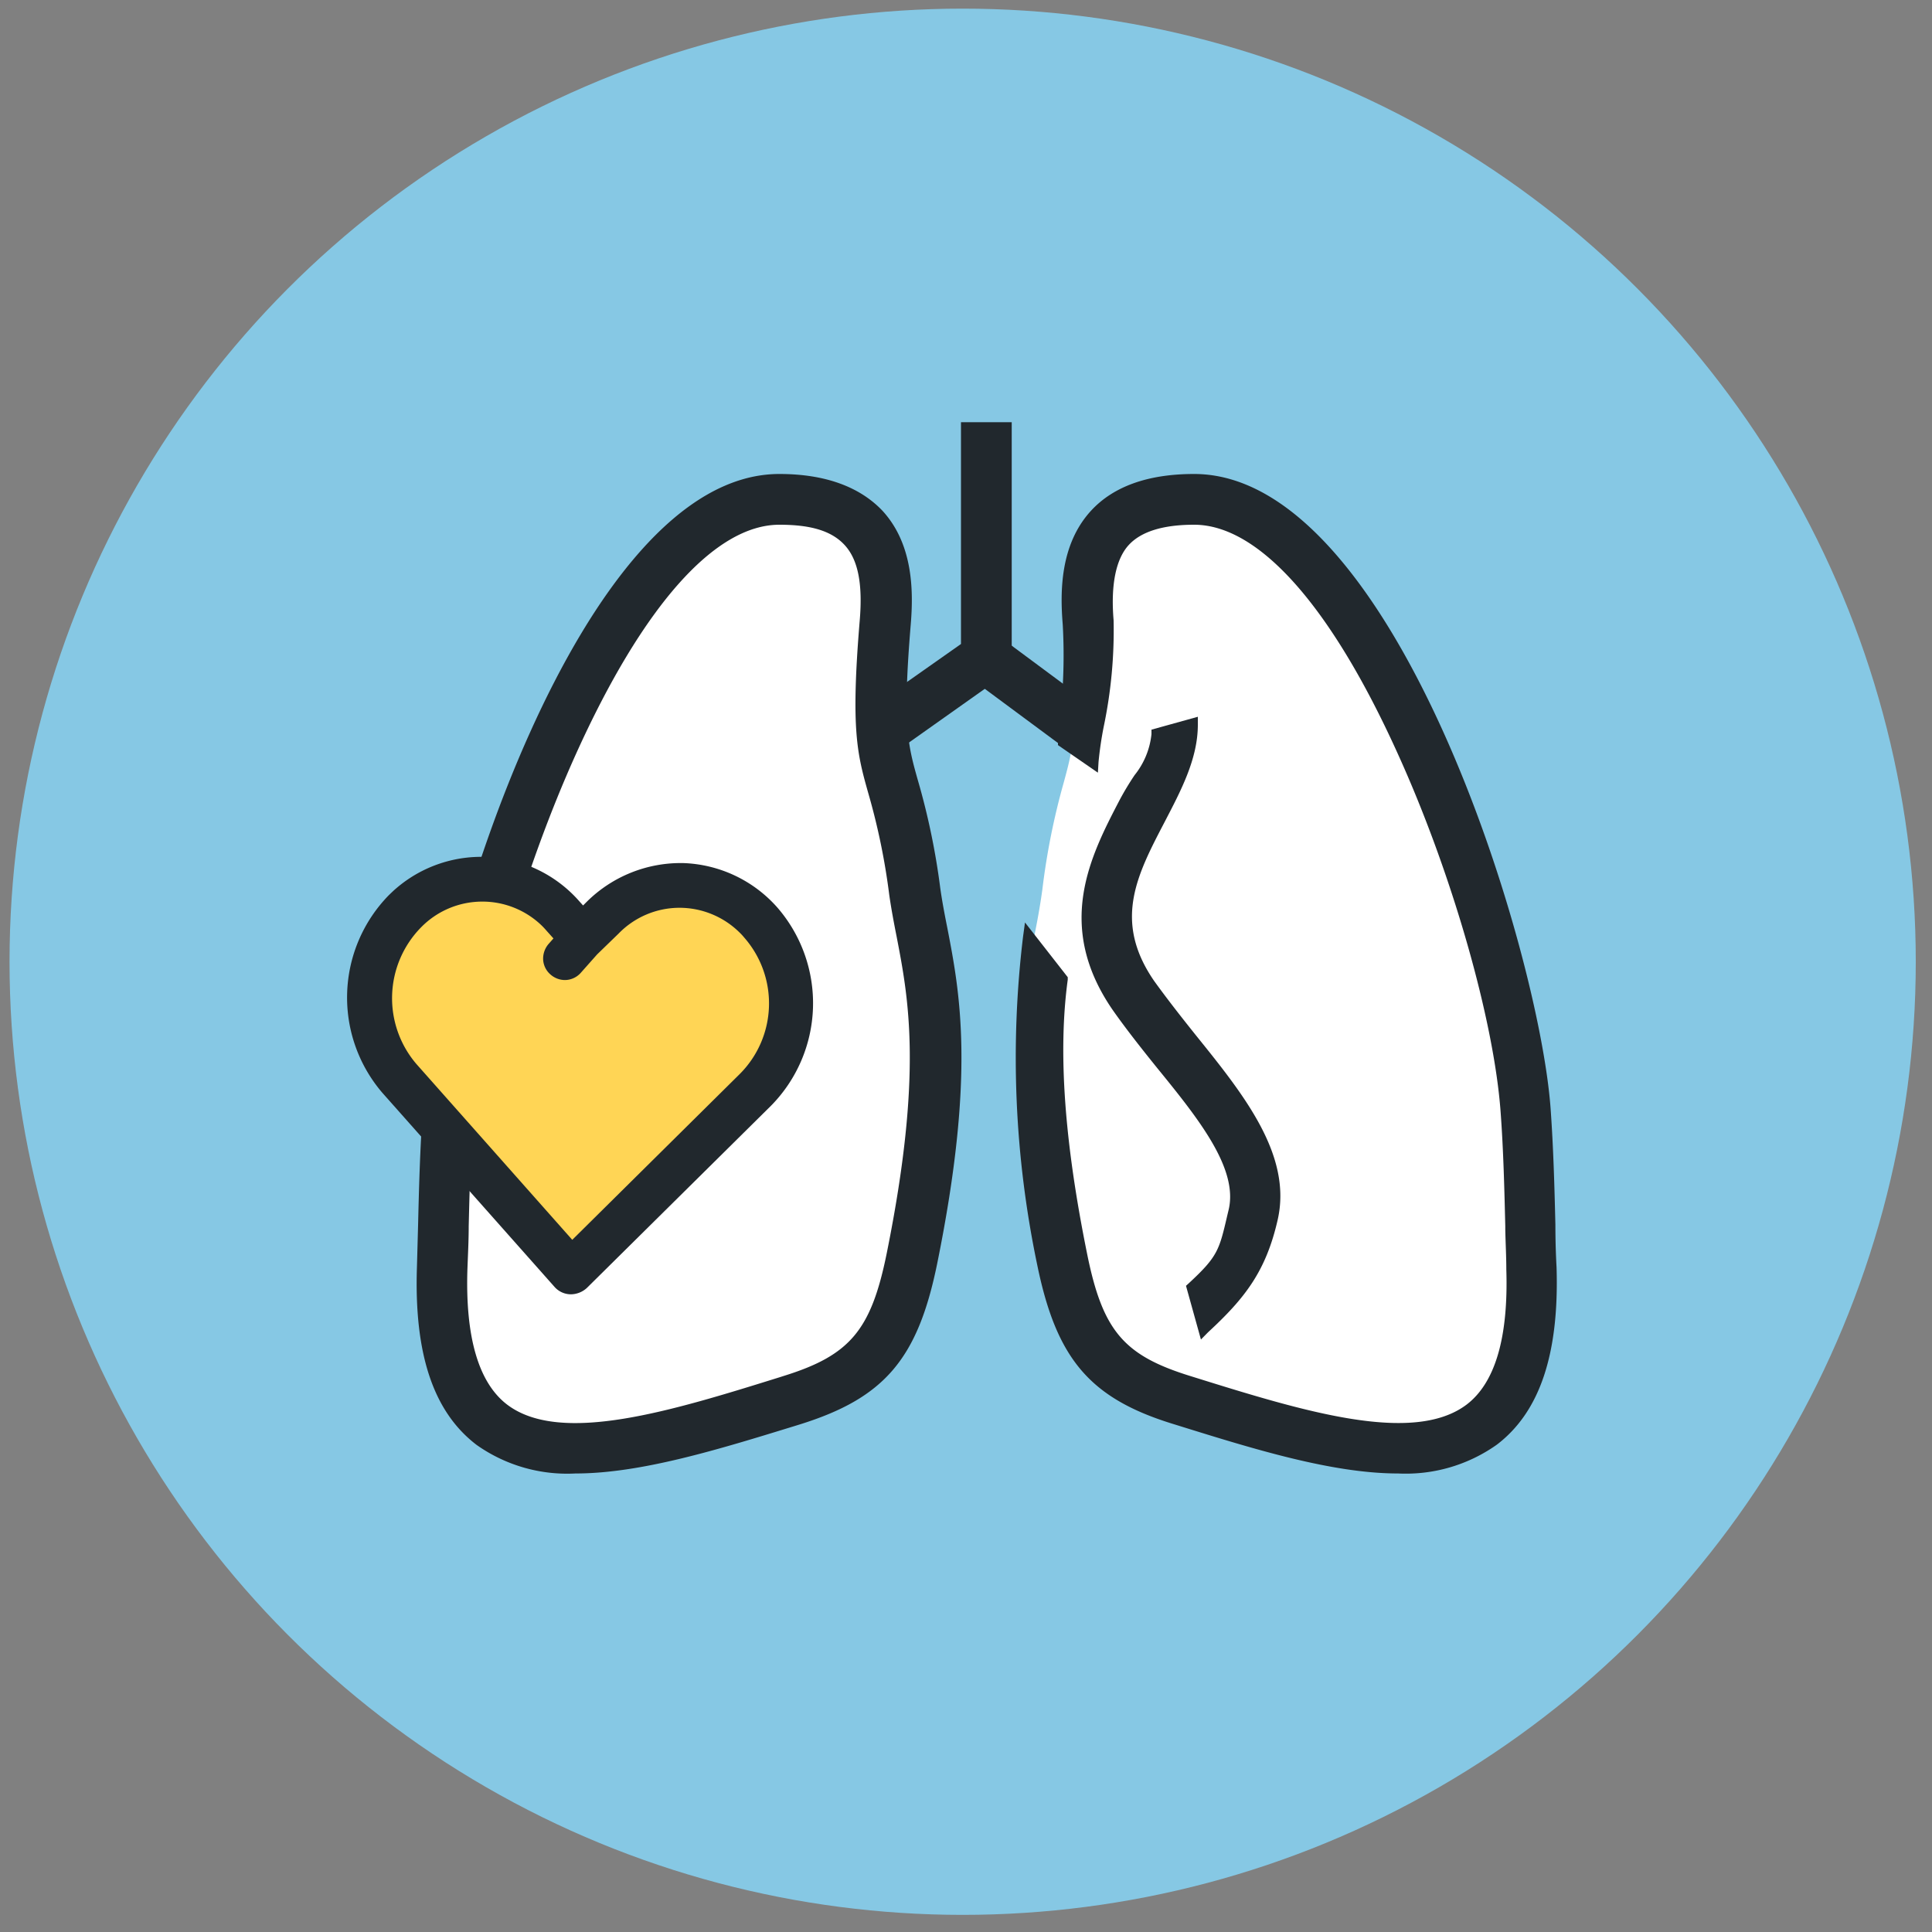
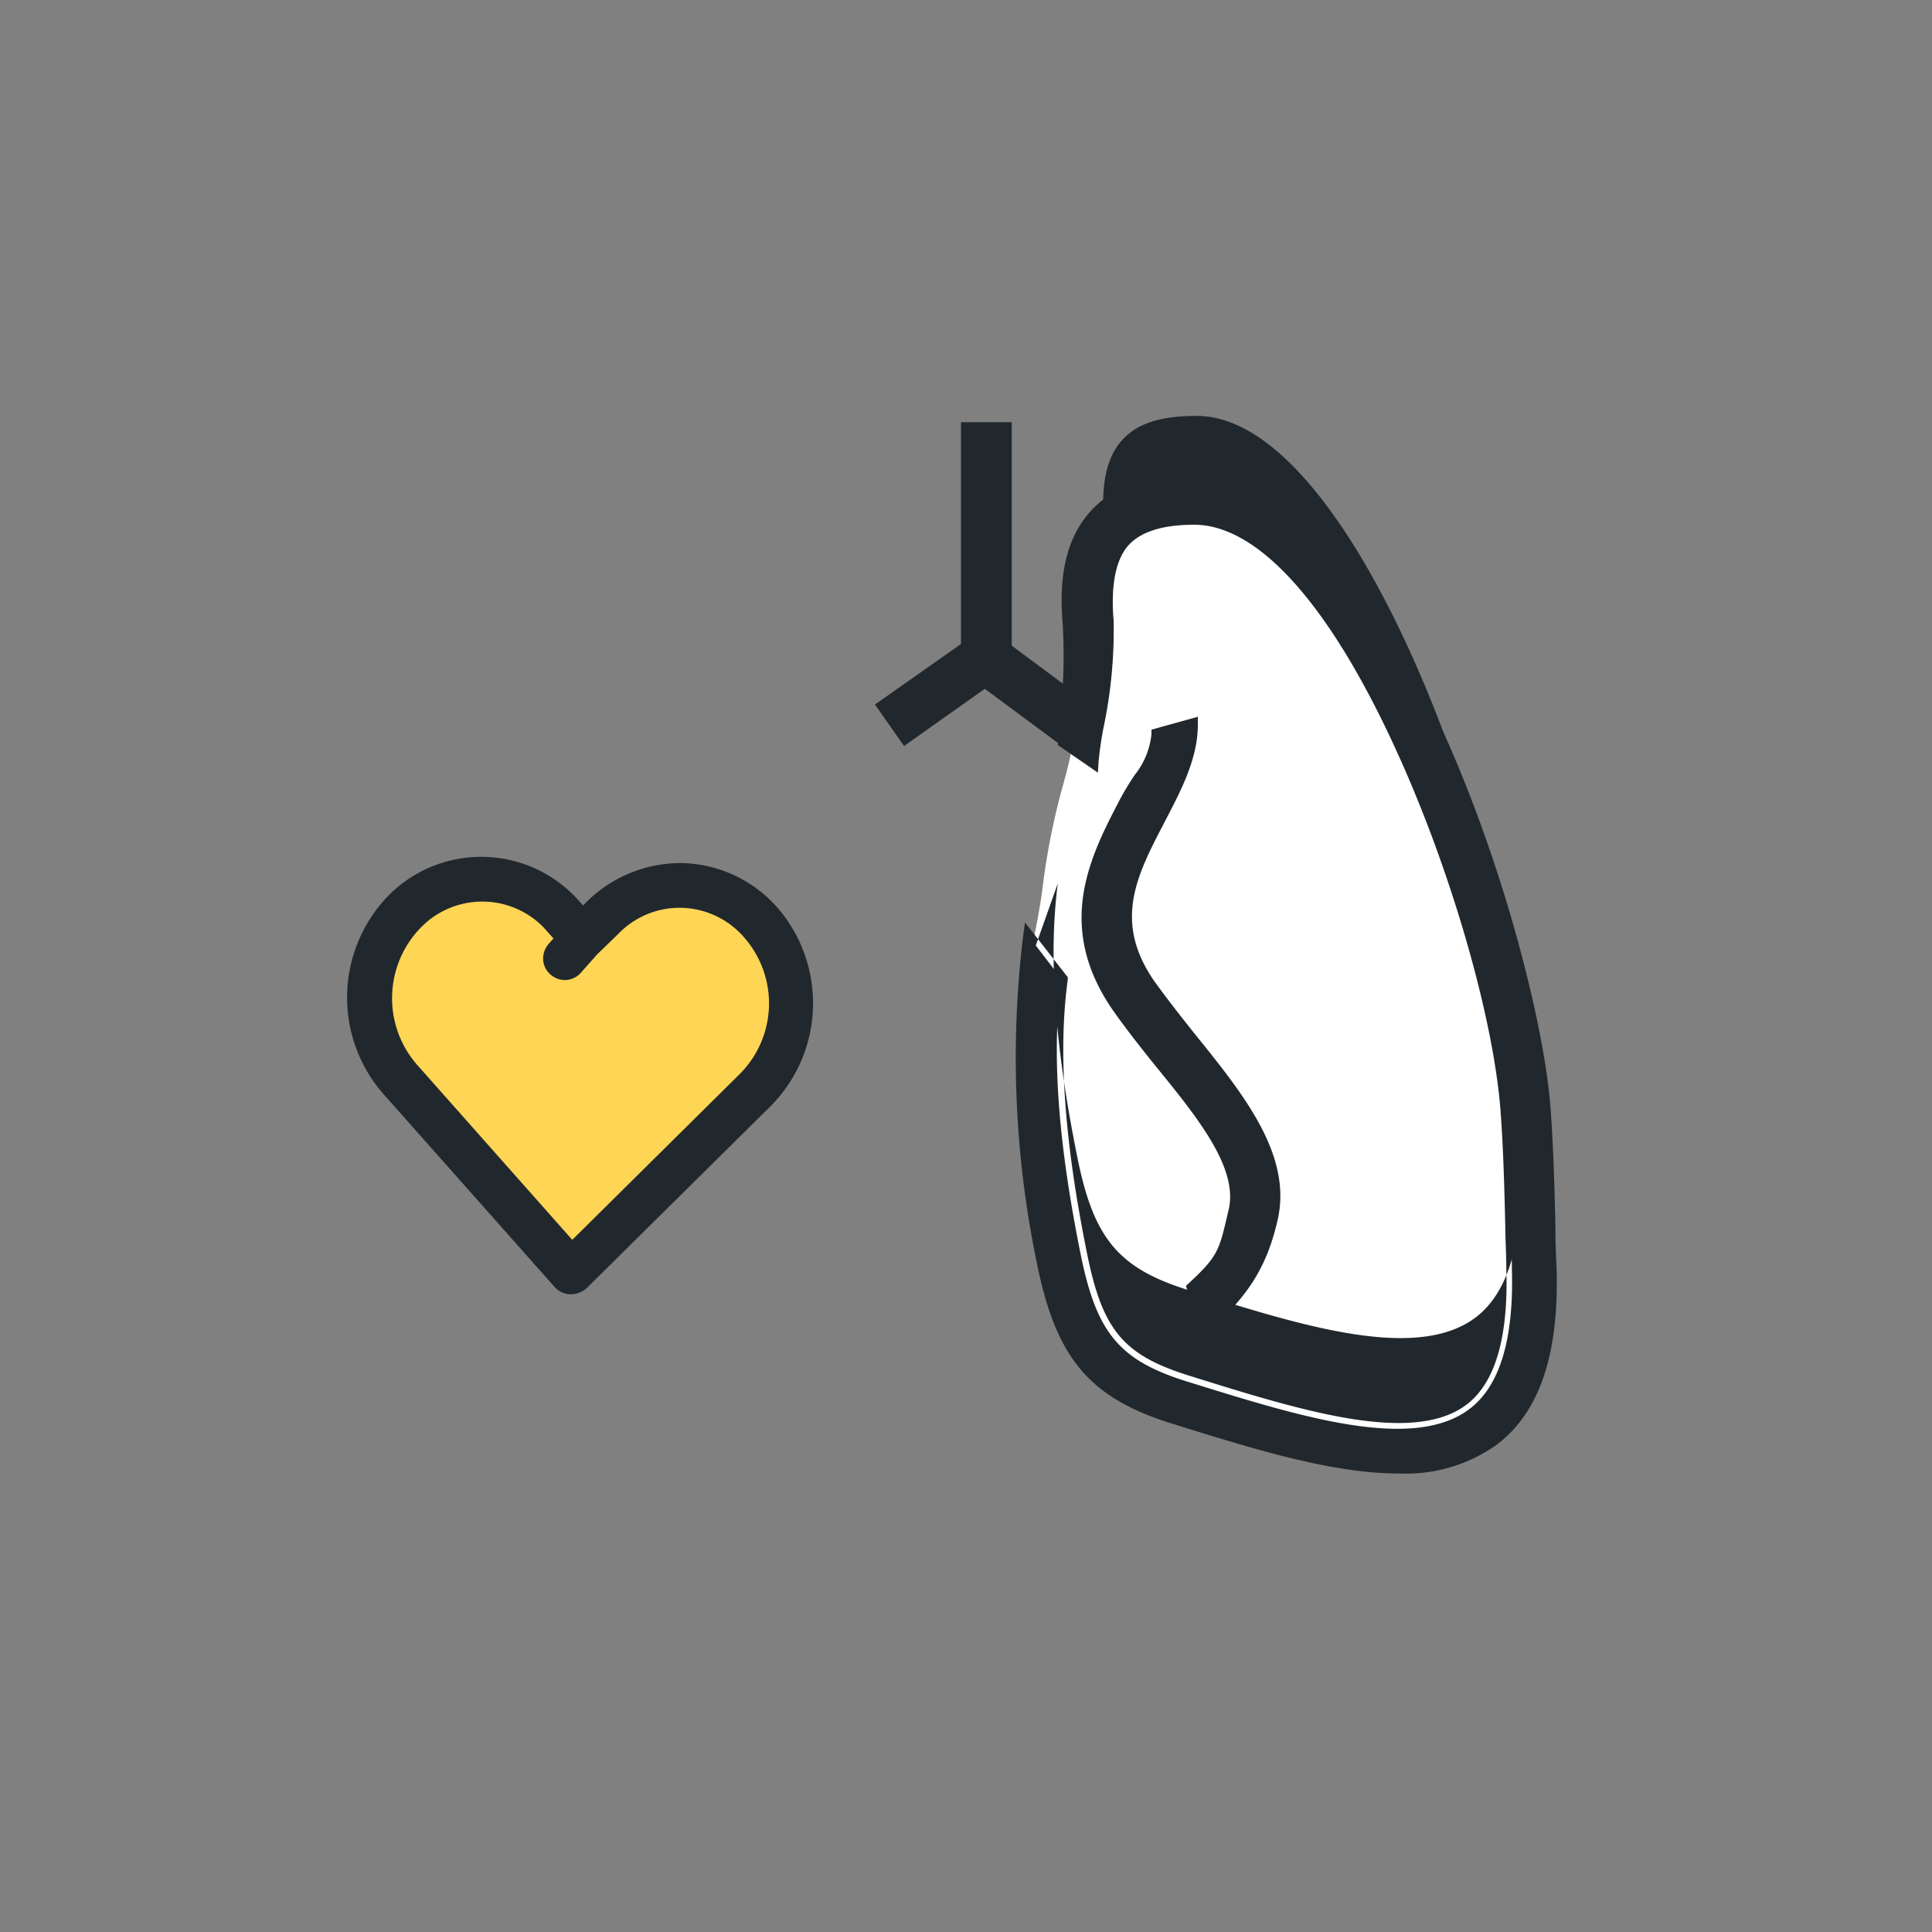
<svg xmlns="http://www.w3.org/2000/svg" id="Layer_1" data-name="Layer 1" viewBox="0 0 150 150">
  <rect x="0" y="0" width="150" height="150" fill="#808080" stroke="none" />
  <defs>
    <style>.cls-1{fill:#86c8e4;}.cls-2{fill:#fff;}.cls-3{fill:#21282d;}.cls-4{fill:#ffd555;}</style>
  </defs>
-   <circle class="cls-1" cx="74.74" cy="74.67" r="74" />
-   <path class="cls-2" d="M71.57,72.32c-.2-1-.38-2.06-.52-3.08a54.46,54.46,0,0,0-1.66-8.3c-.76-2.8-1.18-4.33-.54-12.26.2-2.45.2-6-2-8.48-1.6-1.79-4.08-2.69-7.39-2.69C44.64,37.51,34,74.2,33.11,86.36c-.21,3.07-.28,6.08-.35,9q0,1.67-.09,3.3c-.2,6.57,1.2,11,4.3,13.38a11.19,11.19,0,0,0,7.15,2.13c4.87,0,10.69-1.87,16.38-3.7l.29-.09c6.17-2,8.61-4.93,10-12.12C73.69,83.62,72.52,77.35,71.57,72.32Z" />
  <path class="cls-2" d="M80.41,72.13c.2-1,.38-2.06.52-3.08a54.46,54.46,0,0,1,1.66-8.3c.76-2.8,1.18-4.33.54-12.26-.2-2.45-.2-6,2-8.48,1.6-1.79,4.08-2.69,7.39-2.69,14.81,0,25.49,36.69,26.34,48.85.21,3.07.28,6.08.35,9q0,1.67.09,3.3c.2,6.57-1.2,11-4.3,13.38a11.19,11.19,0,0,1-7.15,2.13c-4.87,0-10.69-1.87-16.38-3.7l-.28-.09c-6.18-2-8.62-4.93-10-12.12C78.29,83.43,79.46,77.16,80.41,72.13Z" />
-   <path class="cls-3" d="M44.68,113.94a11.92,11.92,0,0,1-7.39-2.13c-3.2-2.44-4.65-6.82-4.44-13.38,0-1.09.06-2.2.09-3.31.07-2.91.14-5.93.36-9C34.17,74,45.22,37.27,60.51,37.27c3.42,0,6,.91,7.64,2.7,2.29,2.48,2.28,6,2.08,8.47-.66,7.93-.23,9.47.56,12.26A54.28,54.28,0,0,1,72.5,69c.14,1,.34,2,.54,3.08,1,5,2.19,11.3-.78,25.94-1.46,7.19-4,10.14-10.36,12.13l-.29.09C55.72,112.07,49.71,113.94,44.68,113.94ZM60.51,40.27C48.65,40.27,37.26,73,36.3,86.34c-.22,3-.29,6-.36,8.86,0,1.12-.06,2.22-.09,3.32-.18,5.45.92,9.12,3.26,10.9,4.35,3.31,13.12.59,21.6-2l.29-.09c5.29-1.65,7.08-3.76,8.32-9.86,2.85-14,1.7-20,.77-24.76-.21-1.11-.42-2.17-.56-3.25a53.1,53.1,0,0,0-1.63-7.9c-.85-3-1.36-4.85-.67-13.31.25-3-.16-5-1.29-6.2S63.06,40.27,60.51,40.27Z" />
-   <path class="cls-3" d="M44.68,114.4A12.18,12.18,0,0,1,37,112.18c-3.33-2.54-4.85-7-4.63-13.77l.09-3.3c.07-2.92.15-5.94.37-9C33.72,73.82,44.93,36.8,60.51,36.8c3.56,0,6.24,1,8,2.85,2.41,2.62,2.41,6.29,2.2,8.83-.65,7.84-.22,9.35.55,12.09A54.83,54.83,0,0,1,73,68.94c.14,1,.33,2,.53,3,1,5.14,2.22,11.45-.77,26.18-1.51,7.4-4.1,10.43-10.69,12.48l-.29.09C55.86,112.51,49.79,114.4,44.68,114.4ZM60.51,37.74c-8.12,0-14.59,10.65-18.58,19.59C37.21,67.86,34.21,80,33.77,86.16c-.22,3.06-.3,6.07-.37,9,0,1.12,0,2.22-.08,3.31-.21,6.41,1.18,10.66,4.25,13a11.33,11.33,0,0,0,7.11,2c5,0,11-1.87,16.79-3.68l.29-.09c6.18-1.92,8.62-4.78,10-11.77,3-14.55,1.75-20.77.78-25.76-.21-1.11-.4-2.09-.54-3.1a54.64,54.64,0,0,0-1.7-8.24c-.8-2.85-1.24-4.42-.58-12.43.2-2.36.21-5.77-2-8.12C66.25,38.59,63.8,37.74,60.51,37.74ZM44.68,111.41a9.45,9.45,0,0,1-5.85-1.62c-2.47-1.88-3.63-5.67-3.45-11.28,0-1.1.06-2.21.09-3.32.07-2.88.14-5.85.36-8.88,1-13.49,12.58-46.5,24.68-46.5,2.68,0,4.63.63,5.78,1.87S68,45.1,67.7,48.23c-.69,8.38-.19,10.18.65,13.15a52.35,52.35,0,0,1,1.64,8c.15,1.09.36,2.17.56,3.22.93,4.81,2.09,10.8-.78,25-1.26,6.23-3.2,8.52-8.63,10.2l-.29.1C55.14,109.59,49.29,111.41,44.68,111.41ZM60.51,40.74c-5,0-10.59,6.3-15.77,17.75-4.18,9.25-7.46,20.72-8,27.88-.21,3-.28,6-.35,8.84,0,1.12-.06,2.23-.1,3.33-.17,5.29.87,8.82,3.08,10.51,4.17,3.17,12.82.48,21.19-2.13l.28-.09c5.15-1.6,6.79-3.55,8-9.5,2.83-14,1.69-19.85.78-24.58-.21-1.06-.42-2.16-.58-3.28a51.6,51.6,0,0,0-1.61-7.83c-.87-3.08-1.39-4.94-.68-13.48.24-2.86-.14-4.72-1.17-5.84S62.92,40.74,60.51,40.74Z" />
  <path class="cls-3" d="M108.55,113.94c-5,0-11-1.87-16.93-3.7l-.29-.09C85,108.16,82.43,105.21,81,98a78,78,0,0,1-1.08-25.24L82.41,76c-.53,3.85-.78,10.19,1.5,21.42,1.24,6.1,3,8.21,8.31,9.86l.3.09c8.47,2.64,17.24,5.36,21.6,2,2.34-1.78,3.43-5.45,3.26-10.9,0-1.1-.06-2.2-.09-3.32-.07-2.89-.15-5.87-.36-8.86C116,73,104.57,40.27,92.72,40.27c-2.55,0-4.38.58-5.43,1.73s-1.55,3.2-1.3,6.2c.31,3.72-1.06,9-1.17,10.93l-2.2-1.52A59.36,59.36,0,0,0,83,48.44c-.2-2.45-.21-6,2.08-8.47,1.64-1.79,4.21-2.7,7.64-2.7,15.29,0,26.33,36.69,27.2,48.85.22,3.07.3,6.09.37,9,0,1.11.06,2.22.09,3.31.21,6.56-1.24,10.94-4.44,13.38A11.92,11.92,0,0,1,108.55,113.94Z" />
-   <path class="cls-3" d="M108.55,114.4c-5.11,0-11.19-1.89-17.07-3.72l-.29-.09c-6.58-2-9.18-5.08-10.68-12.48a78.41,78.41,0,0,1-1.08-25.39l.15-1.1,3.32,4.25,0,.19c-.76,5.58-.27,12.54,1.5,21.27,1.21,6,2.85,7.9,8,9.5l.29.09c8.37,2.61,17,5.29,21.18,2.13,2.22-1.69,3.25-5.22,3.08-10.51,0-1-.06-2.05-.08-3.08v-.25c-.07-2.87-.14-5.85-.36-8.84-.51-7.16-3.79-18.63-8-27.88C103.31,47,97.71,40.74,92.71,40.74c-2.41,0-4.12.53-5.08,1.58s-1.41,3-1.17,5.84a36.49,36.49,0,0,1-.77,8.27,27.59,27.59,0,0,0-.4,2.73l-.05.83-3.1-2.14,0-.27c0-.44.08-1,.14-1.68a42.67,42.67,0,0,0,.23-7.42c-.21-2.54-.21-6.21,2.2-8.83,1.74-1.89,4.43-2.85,8-2.85,15.58,0,26.8,37,27.68,49.29.22,3.08.3,6.1.37,9q0,1.67.09,3.3c.21,6.73-1.3,11.23-4.63,13.77A12.22,12.22,0,0,1,108.55,114.4ZM80.21,74a79,79,0,0,0,1.22,24c1.41,7,3.85,9.85,10,11.77l.29.09c5.81,1.81,11.83,3.68,16.79,3.68a11.32,11.32,0,0,0,7.1-2c3.08-2.33,4.47-6.58,4.26-13,0-1.09-.06-2.19-.09-3.31-.07-2.9-.14-5.91-.36-9C119,80,116,67.86,111.3,57.33c-4-8.94-10.46-19.59-18.59-19.59-3.28,0-5.74.85-7.29,2.54-2.16,2.35-2.15,5.76-2,8.12A43.5,43.5,0,0,1,83.23,56c0,.53-.09,1-.12,1.39l1.33.92c.08-.57.2-1.27.33-2a35.94,35.94,0,0,0,.76-8c-.26-3.13.19-5.21,1.41-6.55s3.09-1.87,5.77-1.87c12.11,0,23.72,33,24.69,46.5.21,3,.28,6,.36,8.88v.24c0,1,0,2.06.09,3.08.18,5.61-1,9.4-3.45,11.28-4.55,3.46-13.43.7-22-2l-.3-.1c-5.43-1.68-7.36-4-8.62-10.2-1.78-8.74-2.28-15.74-1.54-21.39Z" />
+   <path class="cls-3" d="M108.55,114.4c-5.11,0-11.19-1.89-17.07-3.72l-.29-.09c-6.58-2-9.18-5.08-10.68-12.48a78.41,78.41,0,0,1-1.08-25.39l.15-1.1,3.32,4.25,0,.19c-.76,5.58-.27,12.54,1.5,21.27,1.21,6,2.85,7.9,8,9.5l.29.09c8.37,2.61,17,5.29,21.18,2.13,2.22-1.69,3.25-5.22,3.08-10.51,0-1-.06-2.05-.08-3.08v-.25c-.07-2.87-.14-5.85-.36-8.84-.51-7.16-3.79-18.63-8-27.88C103.31,47,97.71,40.74,92.71,40.74c-2.41,0-4.12.53-5.08,1.58s-1.41,3-1.17,5.84a36.49,36.49,0,0,1-.77,8.27,27.59,27.59,0,0,0-.4,2.73l-.05.83-3.1-2.14,0-.27c0-.44.08-1,.14-1.68a42.67,42.67,0,0,0,.23-7.42c-.21-2.54-.21-6.21,2.2-8.83,1.74-1.89,4.43-2.85,8-2.85,15.58,0,26.8,37,27.68,49.29.22,3.08.3,6.1.37,9q0,1.67.09,3.3c.21,6.73-1.3,11.23-4.63,13.77A12.22,12.22,0,0,1,108.55,114.4ZM80.21,74a79,79,0,0,0,1.22,24c1.41,7,3.85,9.85,10,11.77l.29.09c5.81,1.81,11.83,3.68,16.79,3.68a11.32,11.32,0,0,0,7.1-2c3.08-2.33,4.47-6.58,4.26-13,0-1.09-.06-2.19-.09-3.31-.07-2.9-.14-5.91-.36-9C119,80,116,67.86,111.3,57.33c-4-8.94-10.46-19.59-18.59-19.59-3.28,0-5.74.85-7.29,2.54-2.16,2.35-2.15,5.76-2,8.12c0,.53-.09,1-.12,1.39l1.33.92c.08-.57.2-1.27.33-2a35.94,35.94,0,0,0,.76-8c-.26-3.13.19-5.21,1.41-6.55s3.09-1.87,5.77-1.87c12.11,0,23.72,33,24.69,46.5.21,3,.28,6,.36,8.88v.24c0,1,0,2.06.09,3.08.18,5.61-1,9.4-3.45,11.28-4.55,3.46-13.43.7-22-2l-.3-.1c-5.43-1.68-7.36-4-8.62-10.2-1.78-8.74-2.28-15.74-1.54-21.39Z" />
  <polygon class="cls-3" points="70.31 57.27 68.58 54.81 75.08 50.23 75.08 33.25 78.08 33.25 78.08 51.78 70.31 57.27" />
  <path class="cls-3" d="M70.19,57.92,67.93,54.7,74.61,50V32.78h3.94V52Zm-1-3,1.19,1.69,7.19-5.08V33.72H75.54V50.47Z" />
  <rect class="cls-3" x="78.93" y="49.16" width="3" height="9.59" transform="translate(-10.85 86.34) rotate(-53.39)" />
  <path class="cls-3" d="M83.48,58.68,75,52.4l2.35-3.16,8.45,6.27Zm-7.15-6.47,7,5.16,1.23-1.66-7-5.16Z" />
  <path class="cls-4" d="M59.92,71.42A9.19,9.19,0,0,0,46.46,71l-.62.61-.57-.65a9.2,9.2,0,0,0-13-.91c-.17.15-.34.3-.5.46a10.33,10.33,0,0,0-.47,14L44.06,98.85a1.2,1.2,0,0,0,1.69.1l0,0L59.45,85.44A10.32,10.32,0,0,0,59.92,71.42Z" />
  <path class="cls-3" d="M60.06,70.81a9.66,9.66,0,0,0-14.14-.48l-.64.64-.6-.68a9.68,9.68,0,0,0-13.63-1c-.18.16-.35.32-.51.49A10.83,10.83,0,0,0,30,84.54L43.4,99.6a1.25,1.25,0,0,0,1.78.11l0,0L59.57,85.53A10.84,10.84,0,0,0,60.06,70.81ZM57.8,83.73h0L44.41,96.93,31.93,82.86a8.27,8.27,0,0,1,.38-11.24,7.13,7.13,0,0,1,10.09-.07q.2.2.39.42l.79.89-.65.74A1.22,1.22,0,0,0,43,75.31a1.16,1.16,0,0,0,.79.31,1.23,1.23,0,0,0,.92-.41l1.31-1.48,0,0,1.59-1.57a7.15,7.15,0,0,1,10.09-.07q.21.21.39.42A8.21,8.21,0,0,1,57.8,83.73Z" />
  <path class="cls-3" d="M44.32,100.49a1.7,1.7,0,0,1-1.27-.58L29.69,84.85a11.36,11.36,0,0,1,.51-15.36c.18-.17.36-.35.55-.51A10.13,10.13,0,0,1,45,70l.27.3.29-.29a10.35,10.35,0,0,1,7.52-3,10.2,10.2,0,0,1,7.3,3.48h0a11.34,11.34,0,0,1-.51,15.35L45.56,100A1.86,1.86,0,0,1,44.32,100.49Zm-6.94-33a9.15,9.15,0,0,0-6,2.25c-.17.14-.33.3-.49.46a10.4,10.4,0,0,0-.47,14.08L43.75,99.29a.78.78,0,0,0,1.12.07L59.24,85.19a10.42,10.42,0,0,0,.47-14.08,9.21,9.21,0,0,0-13.46-.45l-1,1-.92-1.05A9.19,9.19,0,0,0,37.38,67.44Zm7,30.17L31.58,83.17A8.78,8.78,0,0,1,32,71.29,7.48,7.48,0,0,1,37.33,69a7.4,7.4,0,0,1,5.39,2.19,5.77,5.77,0,0,1,.42.44l1.07,1.2-.93,1a.75.75,0,0,0,.07,1,.73.73,0,0,0,.49.19h0a.73.73,0,0,0,.56-.25l1.47-1.6,1.5-1.5a7.52,7.52,0,0,1,5.35-2.26h.05a7.57,7.57,0,0,1,5.34,2.19q.21.21.42.45a8.7,8.7,0,0,1-.4,11.88ZM37.39,70h0a6.64,6.64,0,0,0-4.7,2,7.85,7.85,0,0,0-.36,10.61L44.43,96.26l13-12.87.33.34-.33-.34a7.75,7.75,0,0,0,.35-10.6,4.49,4.49,0,0,0-.36-.39,6.64,6.64,0,0,0-4.69-1.92h0a6.6,6.6,0,0,0-4.7,2L46.36,74.1,45.1,75.52a1.66,1.66,0,0,1-1.26.57h0a1.7,1.7,0,0,1-1.1-.43,1.64,1.64,0,0,1-.57-1.15,1.75,1.75,0,0,1,.42-1.22l.38-.43-.52-.58c-.12-.14-.24-.27-.37-.4A6.63,6.63,0,0,0,37.39,70Z" />
  <path class="cls-3" d="M93.48,103.1l-.88-3.16c2.5-2.3,2.51-2.82,3.23-6,.77-3.4-2.34-7.26-5.63-11.35-1.18-1.46-2.39-3-3.44-4.48-4.38-6.35-1.63-11.63.59-15.87,1.11-2.14,2.5-3.41,2.52-5.26l2.67-.72c0,2.56-1.31,5-2.54,7.36-2.13,4.08-4.13,7.92-.77,12.79,1,1.42,2.16,2.89,3.3,4.3,3.59,4.46,7.31,9.08,6.22,13.89C97.87,98.49,96.29,100.52,93.48,103.1Z" />
  <path class="cls-3" d="M93.24,104l-1.16-4.17.21-.19c2.26-2.09,2.37-2.58,3-5.29l.11-.46c.72-3.18-2.32-7-5.54-10.95-1.13-1.4-2.4-3-3.46-4.51-4.55-6.59-1.72-12,.55-16.36a21.88,21.88,0,0,1,1.14-1.89A6.07,6.07,0,0,0,89.4,57v-.35l3.6-1v.62c0,2.67-1.34,5.16-2.59,7.57-2.15,4.12-4,7.67-.81,12.31,1,1.39,2.13,2.83,3.25,4.23,3.7,4.59,7.49,9.29,6.35,14.32-.91,4-2.54,6.09-5.41,8.74Zm-.11-3.87.59,2.14a13.87,13.87,0,0,0,4.58-7.72c1-4.6-2.61-9.12-6.13-13.49-1.17-1.45-2.35-2.91-3.33-4.33-3.52-5.11-1.35-9.26.75-13.27A18.75,18.75,0,0,0,92,56.89l-1.72.46a7.49,7.49,0,0,1-1.47,3.3c-.36.56-.74,1.14-1.09,1.81-2.16,4.14-4.84,9.28-.61,15.4,1,1.51,2.3,3.07,3.41,4.45,3.37,4.18,6.55,8.12,5.73,11.74l-.11.47C95.57,97.25,95.41,98,93.13,100.09Z" />
</svg>